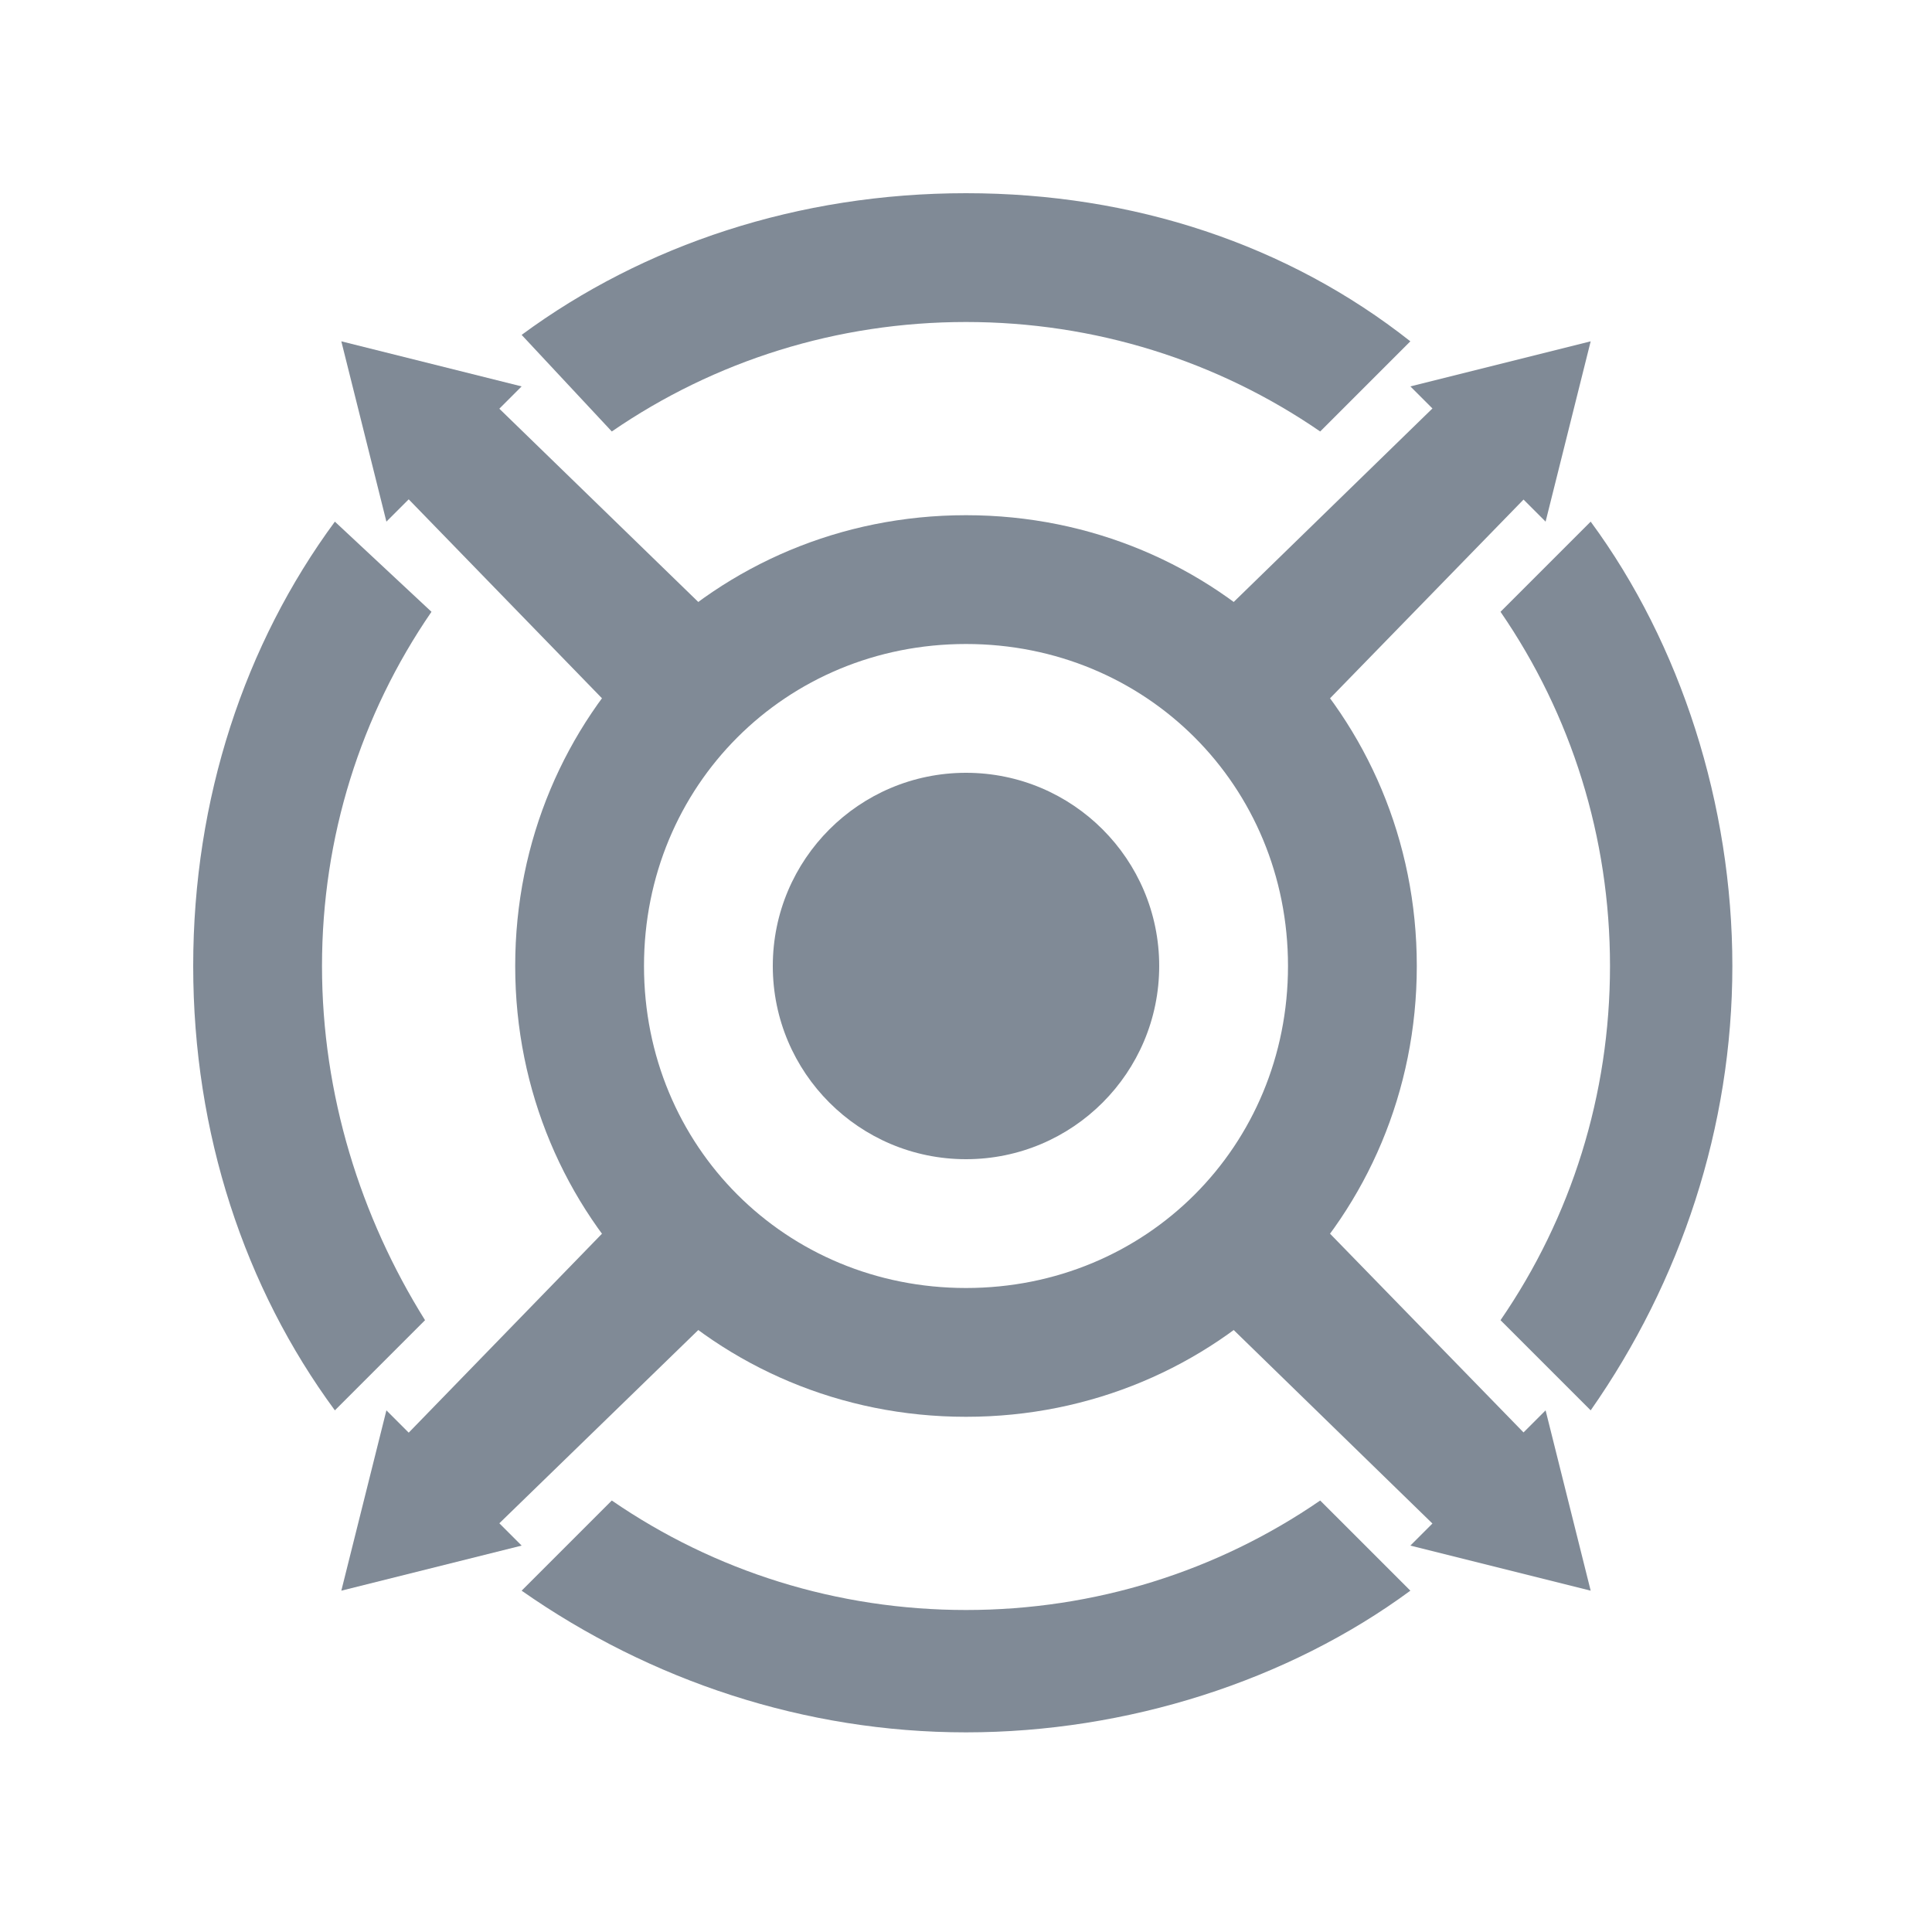
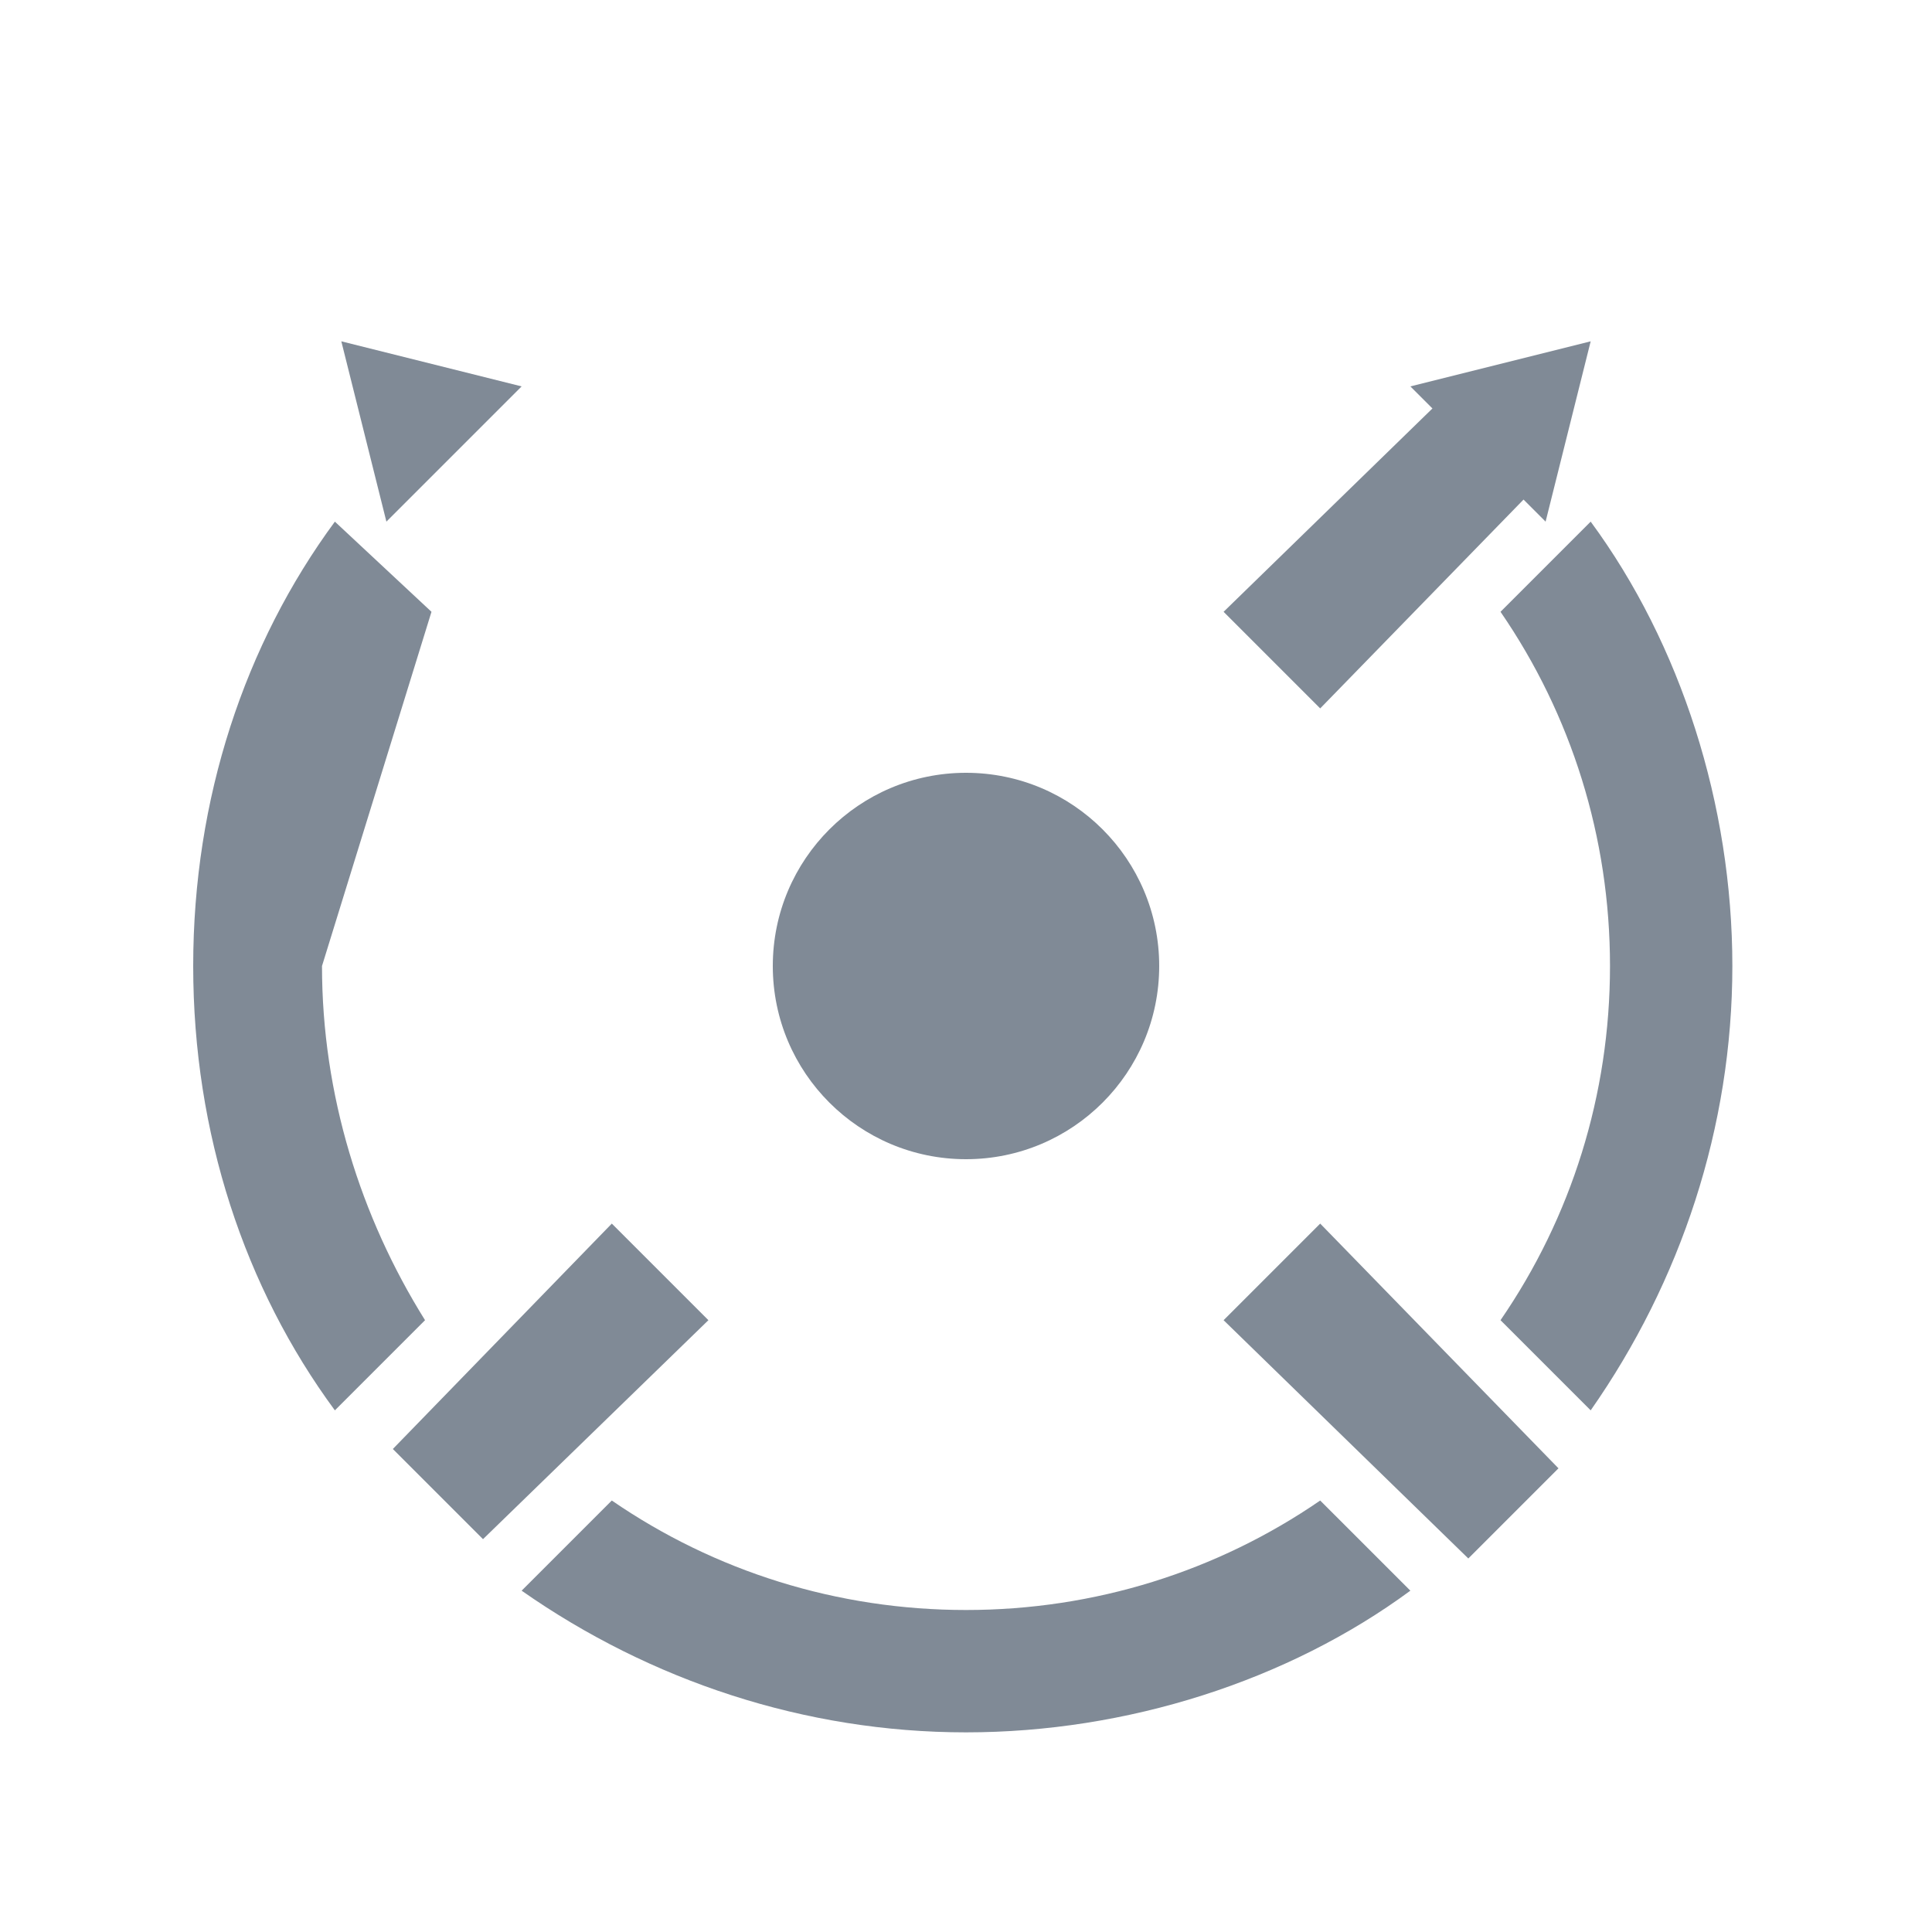
<svg xmlns="http://www.w3.org/2000/svg" version="1.1" id="图层_1" x="0px" y="0px" viewBox="0 0 30 30" style="enable-background:new 0 0 30 30;" xml:space="preserve">
  <style type="text/css">
	.st0{fill:#202020;}
	.st1{fill:#D01027;}
	.st2{fill:#E7596A;}
	.st3{fill:#F4A7B1;}
	.st4{fill:#333333;}
	.st5{fill:#E8605D;}
	.st6{fill:#49A64E;}
	.st7{opacity:0.22;fill:#FF290D;}
	.st8{fill:#FFAAA4;}
	.st9{fill:#C44747;}
	.st10{fill:#F4F4F4;}
	.st11{fill:#FFFFFF;}
	.st12{fill:#231815;}
	.st13{fill:#EEEEEE;}
	.st14{fill:#808A96;}
	.st15{fill:#A8C3D3;}
</style>
  <g>
    <g>
-       <path class="st14" d="M15,10c2.8,0,5,2.2,5,5s-2.2,5-5,5s-5-2.2-5-5S12.2,10,15,10 M15,8c-3.9,0-7,3.1-7,7s3.1,7,7,7s7-3.1,7-7    S18.9,8,15,8L15,8z" />
      <circle class="st14" cx="15" cy="15" r="3" />
      <g>
-         <path class="st14" d="M6.7,9.5L5.2,8.1C3.8,10,3,12.4,3,15s0.8,5,2.2,6.9l1.4-1.4C5.6,18.9,5,17,5,15C5,13,5.6,11.1,6.7,9.5z" />
+         <path class="st14" d="M6.7,9.5L5.2,8.1C3.8,10,3,12.4,3,15s0.8,5,2.2,6.9l1.4-1.4C5.6,18.9,5,17,5,15z" />
        <path class="st14" d="M25,15c0,2-0.6,3.9-1.7,5.5l1.4,1.4c1.4-2,2.2-4.4,2.2-6.9s-0.8-5-2.2-6.9l-1.4,1.4C24.4,11.1,25,13,25,15z     " />
        <path class="st14" d="M20.5,23.3C18.9,24.4,17,25,15,25c-2,0-3.9-0.6-5.5-1.7l-1.4,1.4c2,1.4,4.4,2.2,6.9,2.2s5-0.8,6.9-2.2     L20.5,23.3z" />
-         <path class="st14" d="M9.5,6.7C11.1,5.6,13,5,15,5c2,0,3.9,0.6,5.5,1.7l1.4-1.4C20,3.8,17.6,3,15,3s-5,0.8-6.9,2.2L9.5,6.7z" />
      </g>
    </g>
    <g>
-       <polygon class="st14" points="7.5,6.1 6.1,7.5 9.5,11 11,9.5 7.5,6.1   " />
      <polygon class="st14" points="5.3,5.3 6,8.1 8.1,6 5.3,5.3   " />
      <polygon class="st14" points="20.5,19 19,20.5 22.8,24.2 24.2,22.8 20.5,19   " />
-       <polygon class="st14" points="24,21.9 21.9,24 24.7,24.7 24,21.9   " />
    </g>
    <g>
      <polygon class="st14" points="9.5,19 6.1,22.5 7.5,23.9 11,20.5 9.5,19   " />
-       <polygon class="st14" points="6,21.9 5.3,24.7 8.1,24 6,21.9   " />
      <polygon class="st14" points="22.8,5.8 19,9.5 20.5,11 24.2,7.2 22.8,5.8   " />
      <polygon class="st14" points="24.7,5.3 21.9,6 24,8.1 24.7,5.3   " />
    </g>
  </g>
</svg>